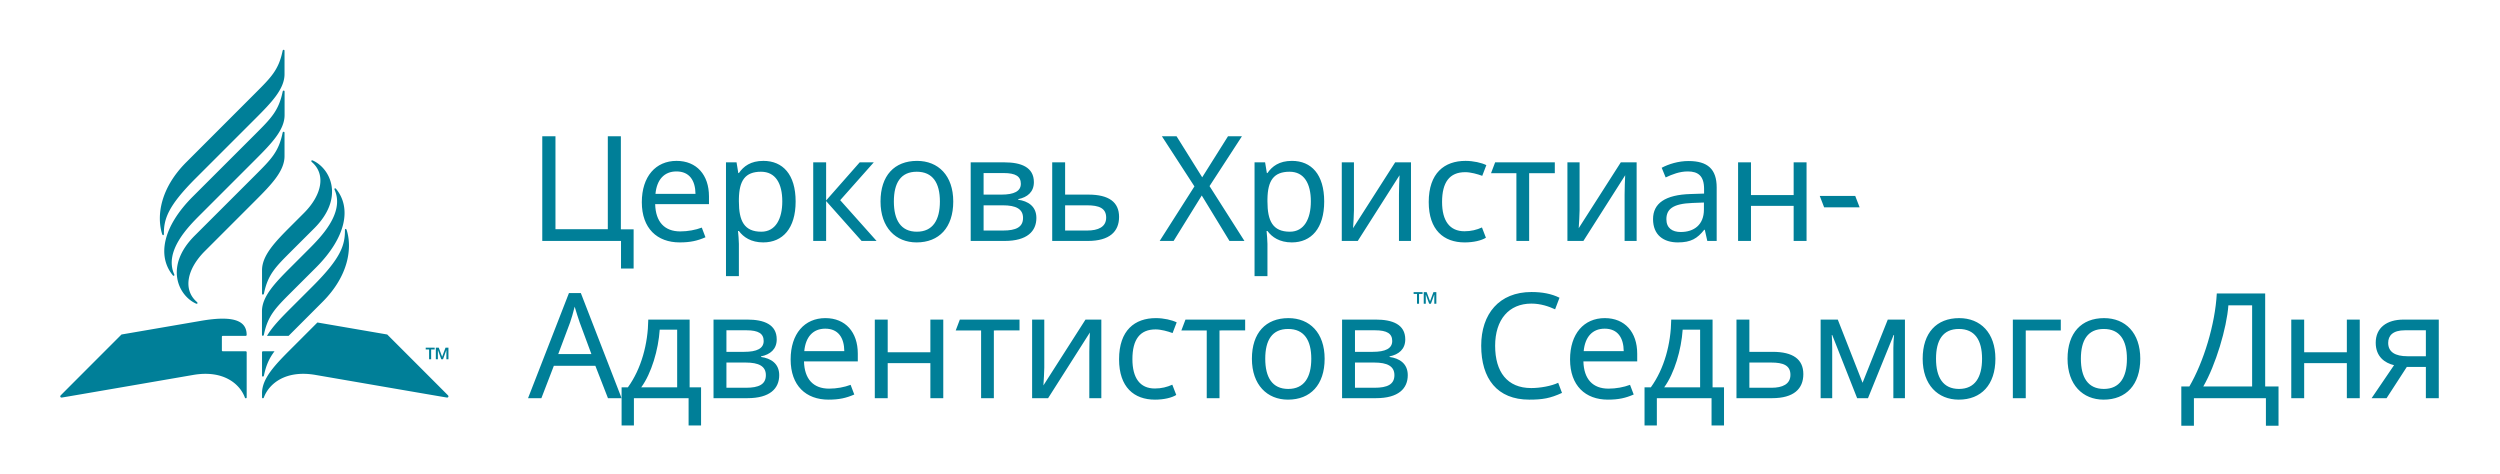
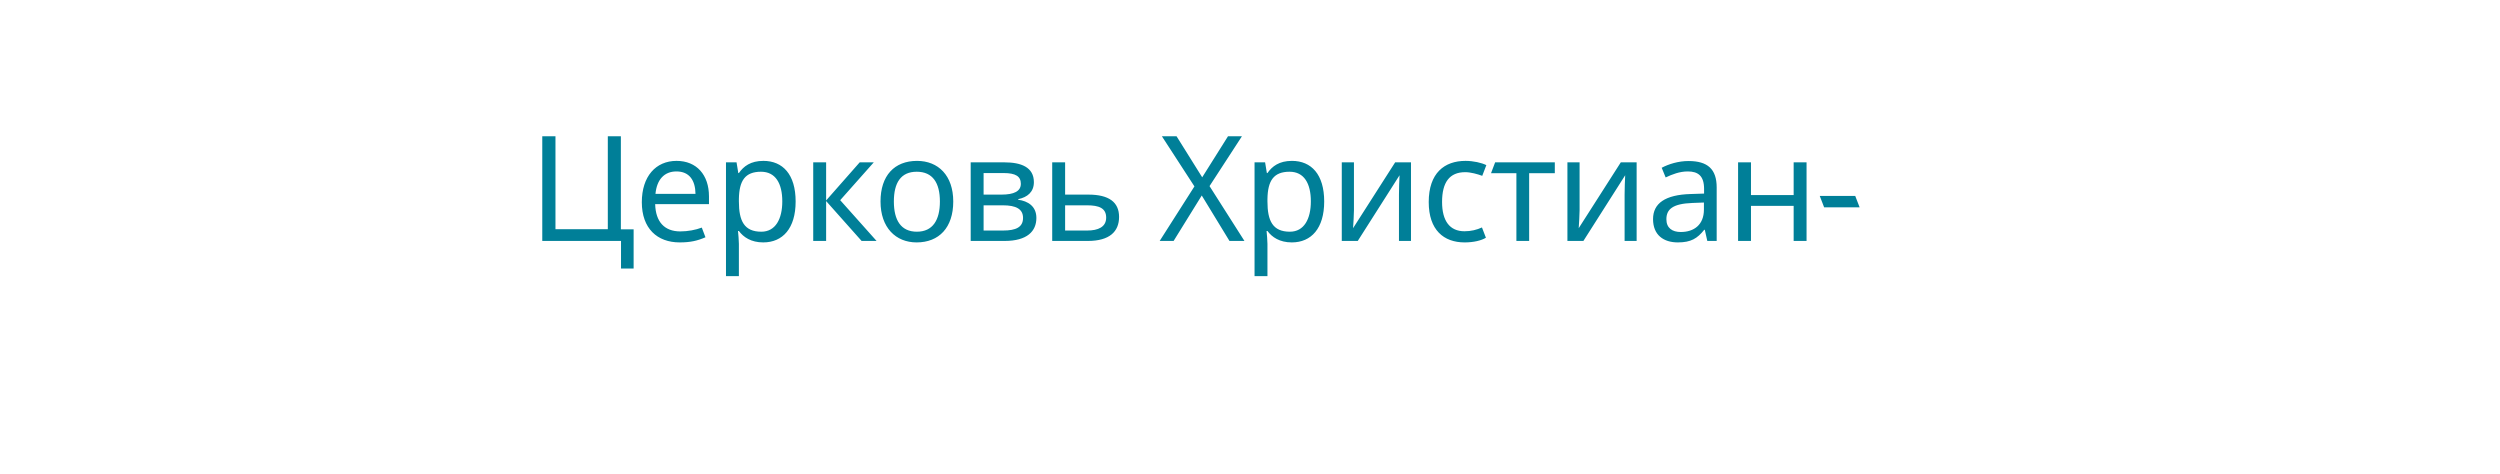
<svg xmlns="http://www.w3.org/2000/svg" viewBox="0 0 954 181">
  <g fill="#007F98" fill-rule="evenodd">
-     <path d="M221.2 123.016c-.337-.896-1.512-4.59-1.903-5.987-.56 2.294-1.287 4.7-1.736 5.987l-4.532 12.086h12.647l-4.477-12.086zm5.986 16.562h-15.835l-4.756 12.366h-5.092l15.611-40.12h4.532l15.556 40.12h-5.204l-4.812-12.366z" />
-     <path d="M251.747 125.813c-.504 7.61-3.134 16.619-7.05 21.99h13.708v-21.99h-6.658zm11.414 21.99h4.364v14.548h-4.756v-10.407H241.9v10.407h-4.7v-14.548h2.405c5.148-7.106 7.666-16.618 7.778-25.85h15.78v25.85zM284.533 138.347h-7.33v9.624h7.441c4.924 0 7.61-1.287 7.61-4.812 0-3.414-2.686-4.812-7.72-4.812m.334-12.31h-7.665v8.225h6.77c4.868 0 7.442-1.287 7.442-4.141 0-2.797-1.958-4.084-6.547-4.084m5.54 9.959v.225c3.692.503 6.938 2.462 6.938 6.938 0 5.09-3.525 8.785-12.142 8.785H272.28v-29.992h12.87c6.378 0 11.245 1.847 11.245 7.554 0 3.749-2.462 5.764-5.986 6.49M306.912 133.982h15.275c-.055-5.092-2.294-8.562-7.273-8.562-4.7 0-7.498 3.19-8.002 8.562m20.424.951v2.965h-20.535c.168 6.771 3.581 10.408 9.567 10.408 2.91 0 5.876-.559 8.226-1.455l1.398 3.693c-3.077 1.343-5.763 1.96-9.848 1.96-8.56 0-14.435-5.317-14.435-15.333 0-9.848 5.315-15.779 13.261-15.779 7.666 0 12.366 5.371 12.366 13.541M338.748 134.43h16.282v-12.478h4.924v29.992h-4.924V138.57h-16.282v13.373h-4.924v-29.992h4.924zM379.255 126.093v25.85h-4.867v-25.85h-9.681l1.568-4.141h22.772v4.14zM398.501 140.25c0 1.397-.224 5.314-.336 6.825l16.06-25.123h6.043v29.991h-4.589v-17.68c0-1.736.112-5.932.223-7.387l-15.946 25.067h-6.099v-29.99h4.644v18.296zM427.034 137.115c0-11.078 5.987-15.723 14.045-15.723 3.021 0 6.154.728 7.945 1.623l-1.567 4.084c-1.79-.67-4.42-1.398-6.49-1.398-5.988 0-8.84 3.86-8.84 11.358 0 7.218 2.91 11.191 8.56 11.191 2.518 0 4.7-.56 6.66-1.454l1.51 3.916c-1.679 1.063-4.7 1.791-8.114 1.791-8.002 0-13.709-4.756-13.709-15.388M465.36 126.093v25.85h-4.868v-25.85h-9.68l1.567-4.141h22.773v4.14zM491.6 148.418c6.044 0 8.786-4.42 8.786-11.526 0-7.107-2.742-11.359-8.841-11.359-6.098 0-8.728 4.252-8.728 11.36 0 7.105 2.685 11.525 8.784 11.525m-.111 4.085c-7.947 0-13.765-5.65-13.765-15.61 0-9.905 5.315-15.5 13.933-15.5 8.113 0 13.82 5.595 13.82 15.5 0 9.96-5.428 15.61-13.988 15.61M524.388 138.347h-7.33v9.624h7.44c4.925 0 7.61-1.287 7.61-4.812 0-3.414-2.685-4.812-7.72-4.812m.335-12.31h-7.665v8.225h6.77c4.868 0 7.442-1.287 7.442-4.141 0-2.797-1.958-4.084-6.547-4.084m5.54 9.959v.225c3.692.503 6.938 2.462 6.938 6.938 0 5.09-3.525 8.785-12.142 8.785h-12.925v-29.992h12.869c6.379 0 11.246 1.847 11.246 7.554 0 3.749-2.462 5.764-5.986 6.49M543.298 111.488h1.119l1.287 3.47 1.286-3.47h1.12v4.421h-.784V112.496h-.055l-1.232 3.413h-.671l-1.231-3.413h-.056v3.413h-.783v-4.42zm-2.574.672h-1.287v-.672h3.413v.672h-1.343v3.75h-.783v-3.75zM570.544 131.968c0 9.904 4.588 16.115 13.765 16.115 3.47 0 7.721-.784 10.296-2.014l1.454 3.86c-4.476 2.07-7.442 2.574-12.478 2.574-12.254 0-18.352-8.001-18.352-20.591 0-12.086 6.826-20.48 19.192-20.48 4.084 0 7.665.673 10.686 2.183l-1.677 4.42c-2.463-1.12-5.485-2.181-9.066-2.181-8.56 0-13.82 6.098-13.82 16.114M604.338 133.982h15.275c-.056-5.092-2.294-8.562-7.274-8.562-4.7 0-7.498 3.19-8.001 8.562m20.423.951v2.965h-20.535c.168 6.771 3.581 10.408 9.568 10.408 2.909 0 5.875-.559 8.226-1.455l1.398 3.693c-3.077 1.343-5.764 1.96-9.848 1.96-8.561 0-14.436-5.317-14.436-15.333 0-9.848 5.315-15.779 13.261-15.779 7.666 0 12.366 5.371 12.366 13.541M642.105 125.813c-.504 7.61-3.134 16.619-7.051 21.99h13.709v-21.99h-6.658zm11.414 21.99h4.364v14.548h-4.756v-10.407h-20.871v10.407h-4.7v-14.548h2.406c5.148-7.106 7.666-16.618 7.778-25.85h15.779v25.85zM675.898 138.347h-8.337v9.624h8.448c4.14 0 7.219-1.343 7.219-4.924 0-3.637-2.742-4.7-7.33-4.7zm.56-4.085c7.777 0 11.694 2.854 11.694 8.505 0 5.596-3.637 9.177-11.918 9.177h-13.597v-29.992h4.924v12.31h8.897zM726.925 151.944h-4.421v-19.137c0-1.566.112-3.3.28-4.98h-.168l-9.792 24.117h-4.14l-9.513-24.116h-.167c.11 1.678.167 3.356.167 5.146v18.97h-4.42v-29.991h6.547l9.456 24.115 9.624-24.116h6.547v29.992zM747.568 148.418c6.043 0 8.786-4.42 8.786-11.526 0-7.107-2.743-11.359-8.841-11.359-6.099 0-8.729 4.252-8.729 11.36 0 7.105 2.686 11.525 8.784 11.525m-.11 4.085c-7.947 0-13.765-5.65-13.765-15.61 0-9.905 5.315-15.5 13.933-15.5 8.113 0 13.82 5.595 13.82 15.5 0 9.96-5.428 15.61-13.989 15.61M786.399 126.093h-13.373v25.85h-4.924v-29.991h18.297zM802.847 148.418c6.043 0 8.785-4.42 8.785-11.526 0-7.107-2.742-11.359-8.841-11.359-6.098 0-8.728 4.252-8.728 11.36 0 7.105 2.685 11.525 8.784 11.525m-.111 4.085c-7.947 0-13.765-5.65-13.765-15.61 0-9.905 5.315-15.5 13.933-15.5 8.113 0 13.82 5.595 13.82 15.5 0 9.96-5.428 15.61-13.988 15.61M850.348 116.524c-.615 8.673-4.868 22.83-9.568 30.942h18.632v-30.942h-9.064zm14.044 30.942h5.092v14.996h-4.812v-10.519h-27.473v10.52h-4.812v-14.997h3.077c5.428-9.288 9.848-23.724 10.463-35.474h18.465v35.474zM879.273 134.43h16.283v-12.478h4.924v29.992h-4.924V138.57h-16.283v13.373h-4.924v-29.992h4.924zM918.661 135.94h7.05v-9.903h-8c-4.589 0-6.38 2.013-6.38 4.811 0 3.47 2.685 5.092 7.33 5.092zm-13.652 16.003l8.56-12.59c-3.525-.839-6.994-3.245-6.994-8.56 0-5.707 4.196-8.84 10.631-8.84h13.43v29.99h-4.925v-11.918h-7.274l-7.72 11.918h-5.708z" />
    <g>
      <path d="M241.79 102.463h-4.812v-10.52h-30.047V51.992h5.036v35.475h19.975V51.992h4.98v35.532h4.868zM250.124 73.983H265.4c-.056-5.093-2.294-8.563-7.274-8.563-4.7 0-7.498 3.19-8 8.563m20.422.95v2.965h-20.535c.168 6.772 3.581 10.409 9.568 10.409 2.91 0 5.875-.56 8.226-1.456l1.398 3.694c-3.077 1.343-5.764 1.959-9.848 1.959-8.56 0-14.436-5.317-14.436-15.333 0-9.848 5.315-15.778 13.261-15.778 7.666 0 12.366 5.37 12.366 13.54M281.96 75.94v.952c0 7.386 2.014 11.527 8.561 11.527 5.426 0 8-4.87 8-11.582 0-6.828-2.574-11.304-8.113-11.304-6.098 0-8.337 3.414-8.449 10.408m21.654.95c0 10.24-4.924 15.611-12.366 15.611-4.643 0-7.554-2.013-9.288-4.363h-.336c.112 1.286.336 3.525.336 4.923v12.31h-4.924v-43.42h4.028l.672 4.086h.224c1.791-2.576 4.477-4.646 9.345-4.646 7.385 0 12.31 5.148 12.31 15.5M333.434 61.952L320.62 76.388l13.876 15.555h-5.708l-13.54-15.22v15.22h-4.923v-29.99h4.923V76.5l12.814-14.548zM349.883 88.418c6.043 0 8.784-4.42 8.784-11.526 0-7.107-2.741-11.359-8.841-11.359-6.098 0-8.728 4.252-8.728 11.36 0 7.105 2.685 11.525 8.785 11.525m-.112 4.085c-7.946 0-13.765-5.65-13.765-15.61 0-9.905 5.315-15.5 13.933-15.5 8.113 0 13.82 5.595 13.82 15.5 0 9.96-5.427 15.61-13.988 15.61M382.67 78.347h-7.33v9.624h7.441c4.924 0 7.61-1.287 7.61-4.812 0-3.414-2.686-4.812-7.722-4.812m.336-12.31h-7.666v8.225h6.77c4.87 0 7.443-1.287 7.443-4.141 0-2.797-1.959-4.084-6.547-4.084m5.54 9.959v.225c3.692.503 6.937 2.462 6.937 6.938 0 5.09-3.525 8.785-12.14 8.785h-12.927V61.952h12.87c6.378 0 11.246 1.847 11.246 7.554 0 3.749-2.462 5.764-5.987 6.49M414.784 78.347h-8.337v9.624h8.45c4.14 0 7.217-1.343 7.217-4.924 0-3.637-2.74-4.7-7.33-4.7zm.56-4.085c7.778 0 11.694 2.854 11.694 8.505 0 5.596-3.637 9.177-11.918 9.177h-13.597V61.952h4.924v12.31h8.897zM469.167 91.944l-10.575-17.347-10.743 17.347h-5.316l13.261-20.815-12.422-19.136h5.596l9.792 15.667 9.847-15.667h5.317l-12.366 19.024 13.317 20.927zM483.657 75.94v.952c0 7.386 2.014 11.527 8.561 11.527 5.427 0 8.001-4.87 8.001-11.582 0-6.828-2.574-11.304-8.114-11.304-6.098 0-8.337 3.414-8.448 10.408m21.654.95c0 10.24-4.925 15.611-12.366 15.611-4.644 0-7.554-2.013-9.288-4.363h-.336c.111 1.286.336 3.525.336 4.923v12.31h-4.924v-43.42h4.028l.671 4.086h.225c1.79-2.576 4.476-4.646 9.344-4.646 7.385 0 12.31 5.148 12.31 15.5M516.667 80.25c0 1.397-.225 5.314-.336 6.825l16.06-25.123h6.042v29.991h-4.588v-17.68c0-1.736.111-5.932.223-7.387l-15.947 25.067h-6.099v-29.99h4.645v18.296zM545.2 77.115c0-11.078 5.986-15.723 14.044-15.723 3.021 0 6.155.728 7.945 1.623l-1.566 4.084c-1.79-.67-4.42-1.398-6.49-1.398-5.988 0-8.84 3.86-8.84 11.358 0 7.218 2.908 11.191 8.56 11.191 2.517 0 4.7-.56 6.658-1.454l1.51 3.916c-1.678 1.063-4.7 1.791-8.113 1.791-8 0-13.708-4.756-13.708-15.388M583.525 66.093v25.85h-4.867v-25.85h-9.68l1.567-4.141h22.772v4.14zM602.772 80.25c0 1.397-.224 5.314-.336 6.825l16.06-25.123h6.043v29.991h-4.59v-17.68c0-1.736.113-5.932.224-7.387l-15.946 25.067h-6.1v-29.99h4.645v18.296zM645.797 77.451c-7.498.28-9.904 2.406-9.904 6.211 0 3.357 2.238 4.868 5.484 4.868 5.035 0 8.84-2.742 8.84-8.56v-2.687l-4.42.168zm9.288-5.93v20.422h-3.581l-.951-4.253h-.224c-2.63 3.302-5.036 4.813-10.071 4.813-5.428 0-9.457-2.798-9.457-8.897 0-5.987 4.589-9.289 14.381-9.568l5.092-.168v-1.79c0-4.98-2.294-6.659-6.211-6.659-3.134 0-5.988 1.12-8.45 2.294l-1.51-3.693c2.63-1.399 6.322-2.574 10.239-2.574 7.274 0 10.743 3.078 10.743 10.072zM668.176 74.43h16.282V61.952h4.924v29.992h-4.924V78.57h-16.282v13.373h-4.924V61.952h4.924zM694.415 74.766h13.541l1.678 4.364h-13.54z" />
    </g>
-     <path d="M166.313 132.672h1.12l1.286 3.47 1.287-3.47h1.12v4.421h-.784v-3.414h-.056l-1.23 3.414h-.673l-1.23-3.414h-.057V137.093h-.783v-4.421zm-2.574.672h-1.287v-.672h3.413v.672h-1.343v3.749h-.783v-3.749zm-63.75 9.954c0 .541.62.543.732 0 .823-3.998 2.076-6.662 4.033-9.249l-4.4.002a.364.364 0 0 0-.365.364v8.883zm32.32-55.485c-.18-.585-.687-.623-.682-.011.05 5.779-1.612 10.745-12.16 21.294l-8.344 8.336c-3.797 3.797-7.21 7.265-9.229 10.73h8.24l.974-.975 11.97-11.982c9.97-9.969 11.36-20.514 9.231-27.392zm-11.187 35.249l-9.999 10.007c-6.052 6.053-11.134 11.268-11.134 16.971l.006 1.588c0 .431.536.499.701.048 1.868-5.106 8.112-10.556 19.564-8.624 0 0 49.89 8.621 50.31 8.658.487.043.728-.437.414-.811-.189-.224-23.22-23.254-23.22-23.254l-26.642-4.583zM85.03 134.049a.364.364 0 0 1-.364-.364v-5.162c0-.201.163-.364.364-.364l8.732.002a.364.364 0 0 0 .364-.364c-.023-4.637-3.519-7.788-17.523-5.35l-30.24 5.198s-23.032 23.03-23.22 23.254c-.315.374-.074.854.413.811.42-.037 50.31-8.658 50.31-8.658 11.452-1.932 17.696 3.518 19.564 8.624.165.451.702.383.702-.048l.001-17.215a.364.364 0 0 0-.364-.364H85.03zM71.09 61.897c-9.969 9.969-11.359 20.514-9.23 27.392.18.585.686.623.681.011-.05-5.779 1.612-10.746 12.161-21.294l22.74-22.733c6.052-6.053 11.134-11.268 11.134-16.971v-8.895c0-.541-.62-.543-.732 0-1.496 7.259-4.4 10.123-10.387 16.111L71.09 61.897zm37.508-17.973v-8.956c0-.541-.62-.543-.732 0-1.496 7.26-4.392 10.169-10.38 16.157L73.603 74.988c-11.59 11.59-13.596 22.808-7.7 30.016.392.48.815.192.558-.388-3.897-8.818 5.45-18.167 9.898-22.617l21.104-21.105c6.053-6.052 11.135-11.267 11.135-16.97zm-34.34 46.044c-11.59 11.592-6.26 22.787.5 25.868.593.271.828-.211.375-.604-5.422-4.696-3.776-12.597 3.042-19.414L97.44 76.553c6.053-6.052 11.134-11.267 11.134-16.97v-8.895c0-.541-.62-.543-.732 0-1.495 7.259-4.393 10.111-10.38 16.099L74.257 89.968zm25.71 28.813v8.955c0 .541.62.543.731 0 1.496-7.259 4.392-10.168 10.38-16.156l9.486-9.466c11.591-11.59 13.596-22.808 7.701-30.016-.393-.48-.816-.193-.559.387 3.897 8.818-5.449 18.168-9.898 22.618l-6.707 6.707c-6.053 6.053-11.135 11.268-11.135 16.971zm11.137-22.863c-5.988 5.988-8.886 8.84-10.38 16.099-.113.543-.733.541-.733 0v-8.895c0-5.703 5.081-10.918 11.134-16.971l4.867-4.867c6.818-6.818 8.464-14.718 3.042-19.415-.453-.392-.218-.874.376-.603 6.76 3.081 12.09 14.276.5 25.867l-8.806 8.785z" />
  </g>
</svg>